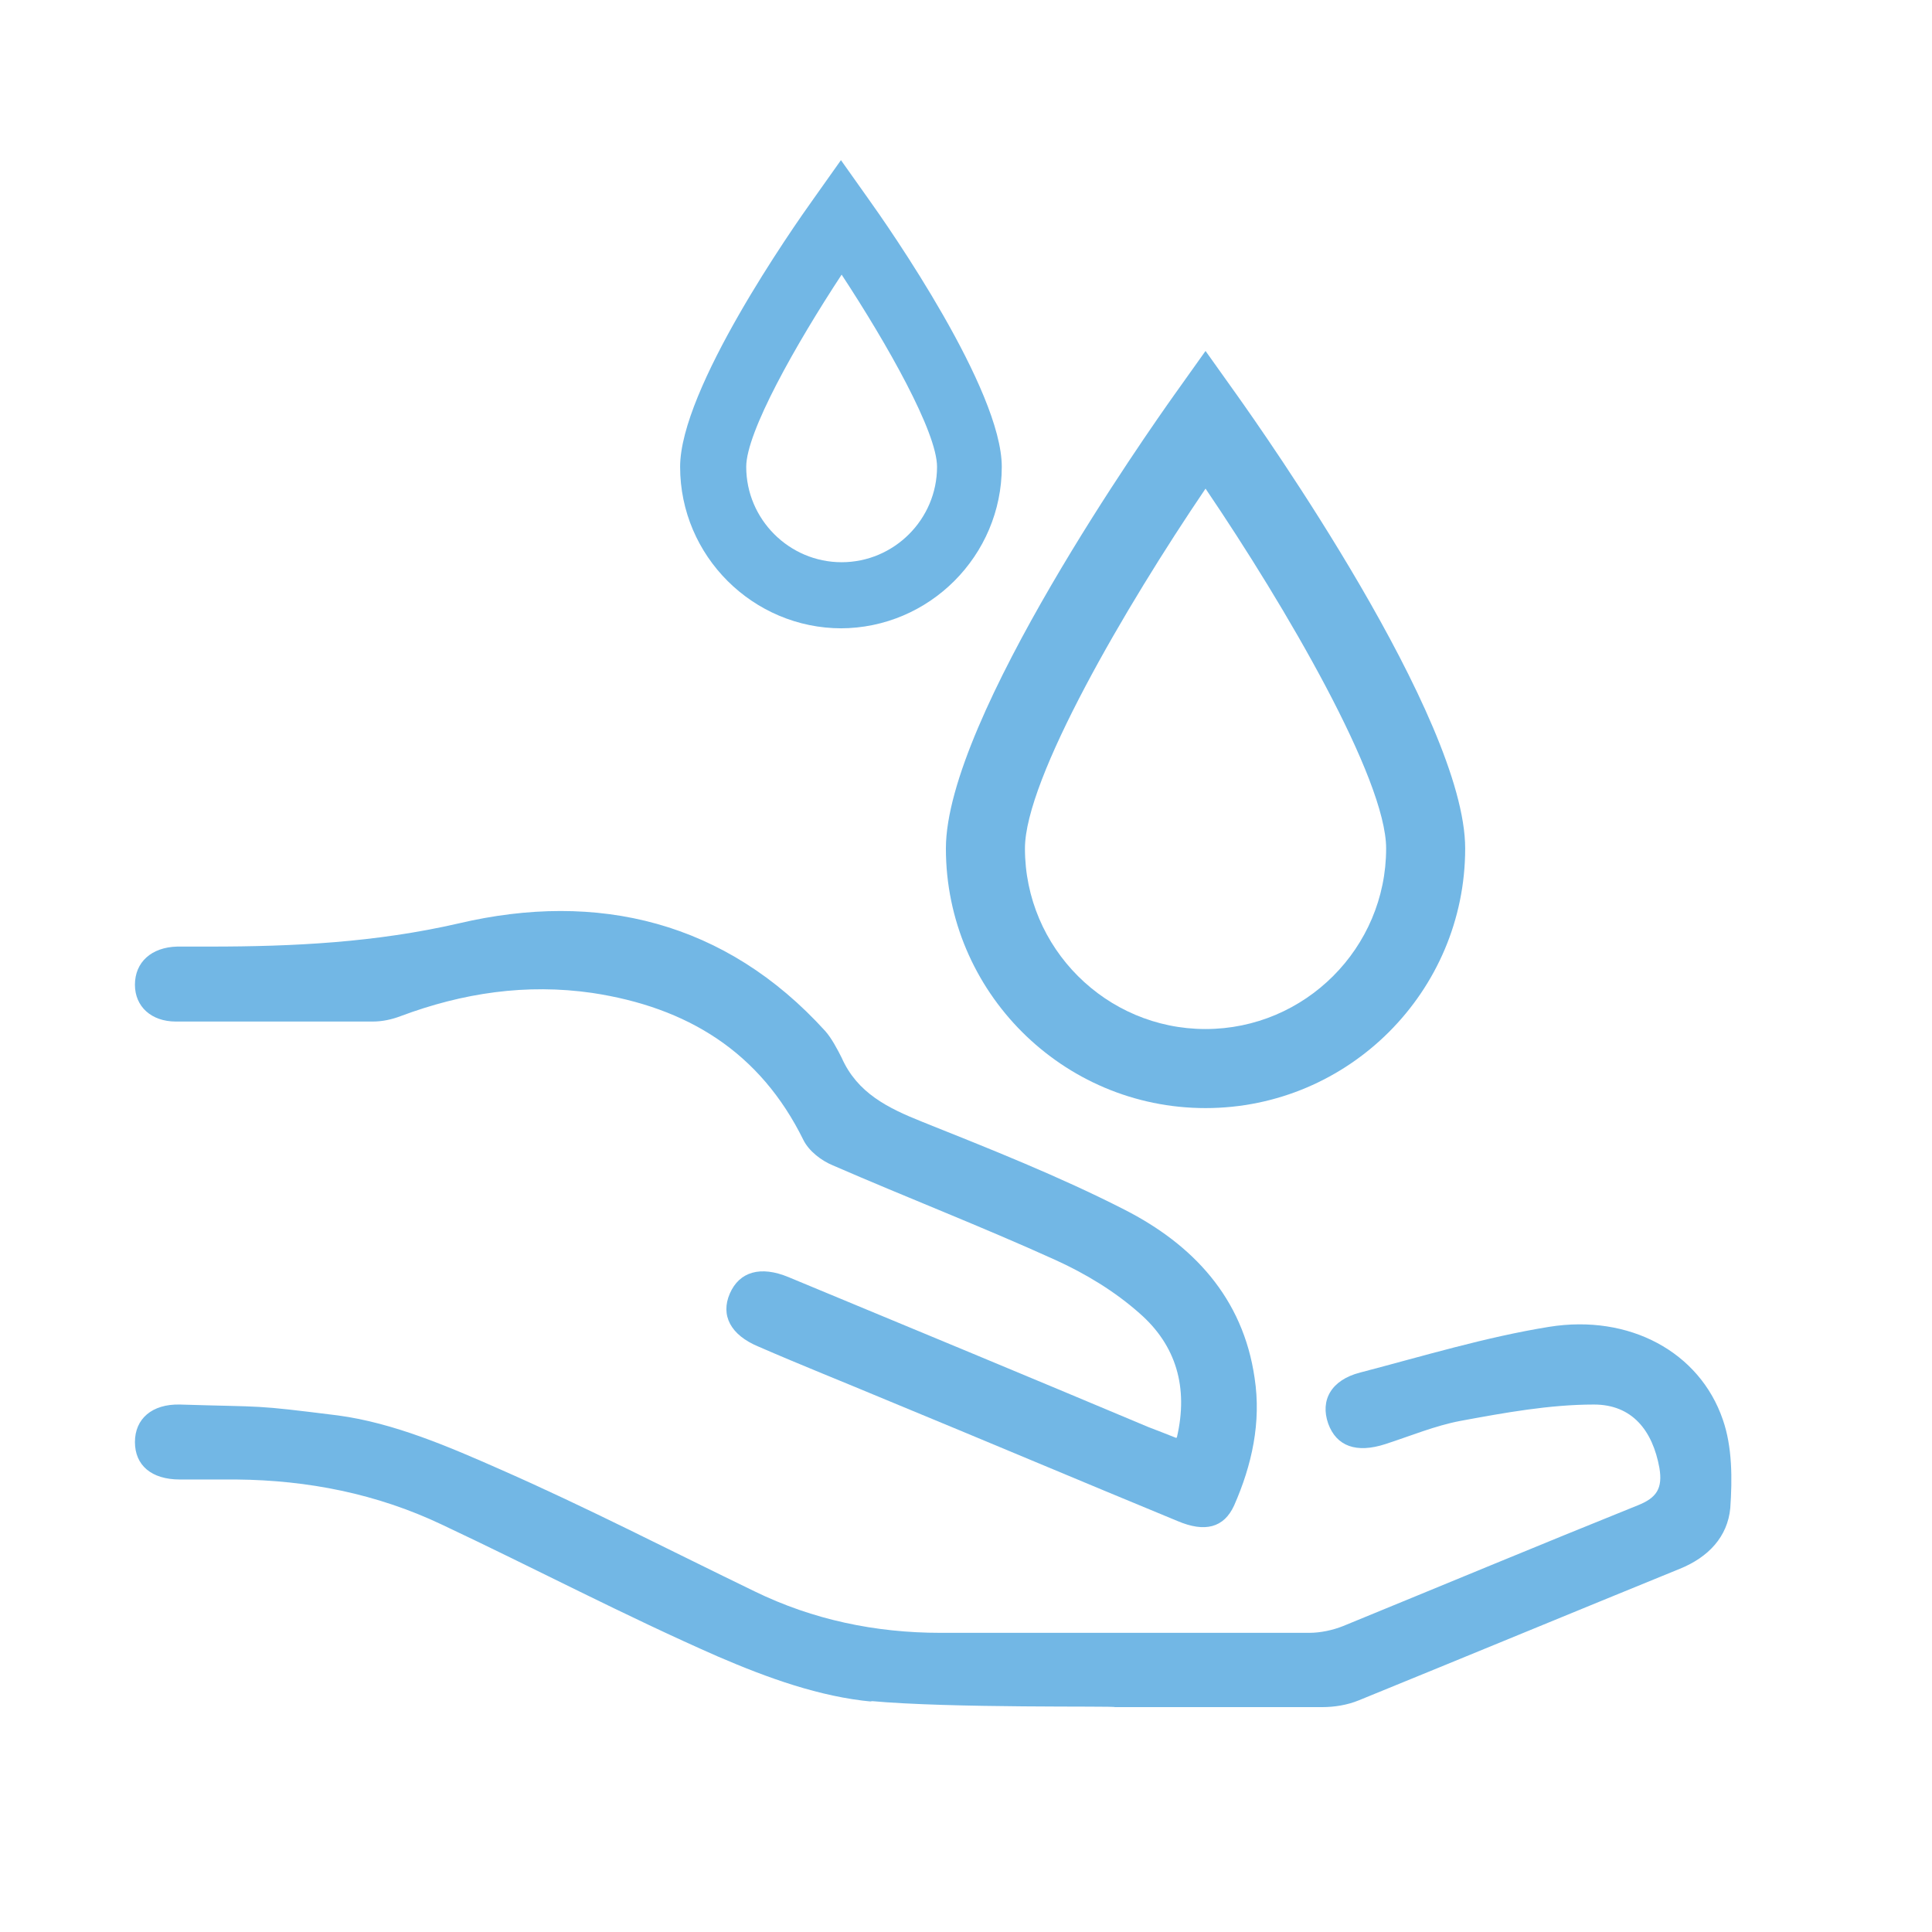
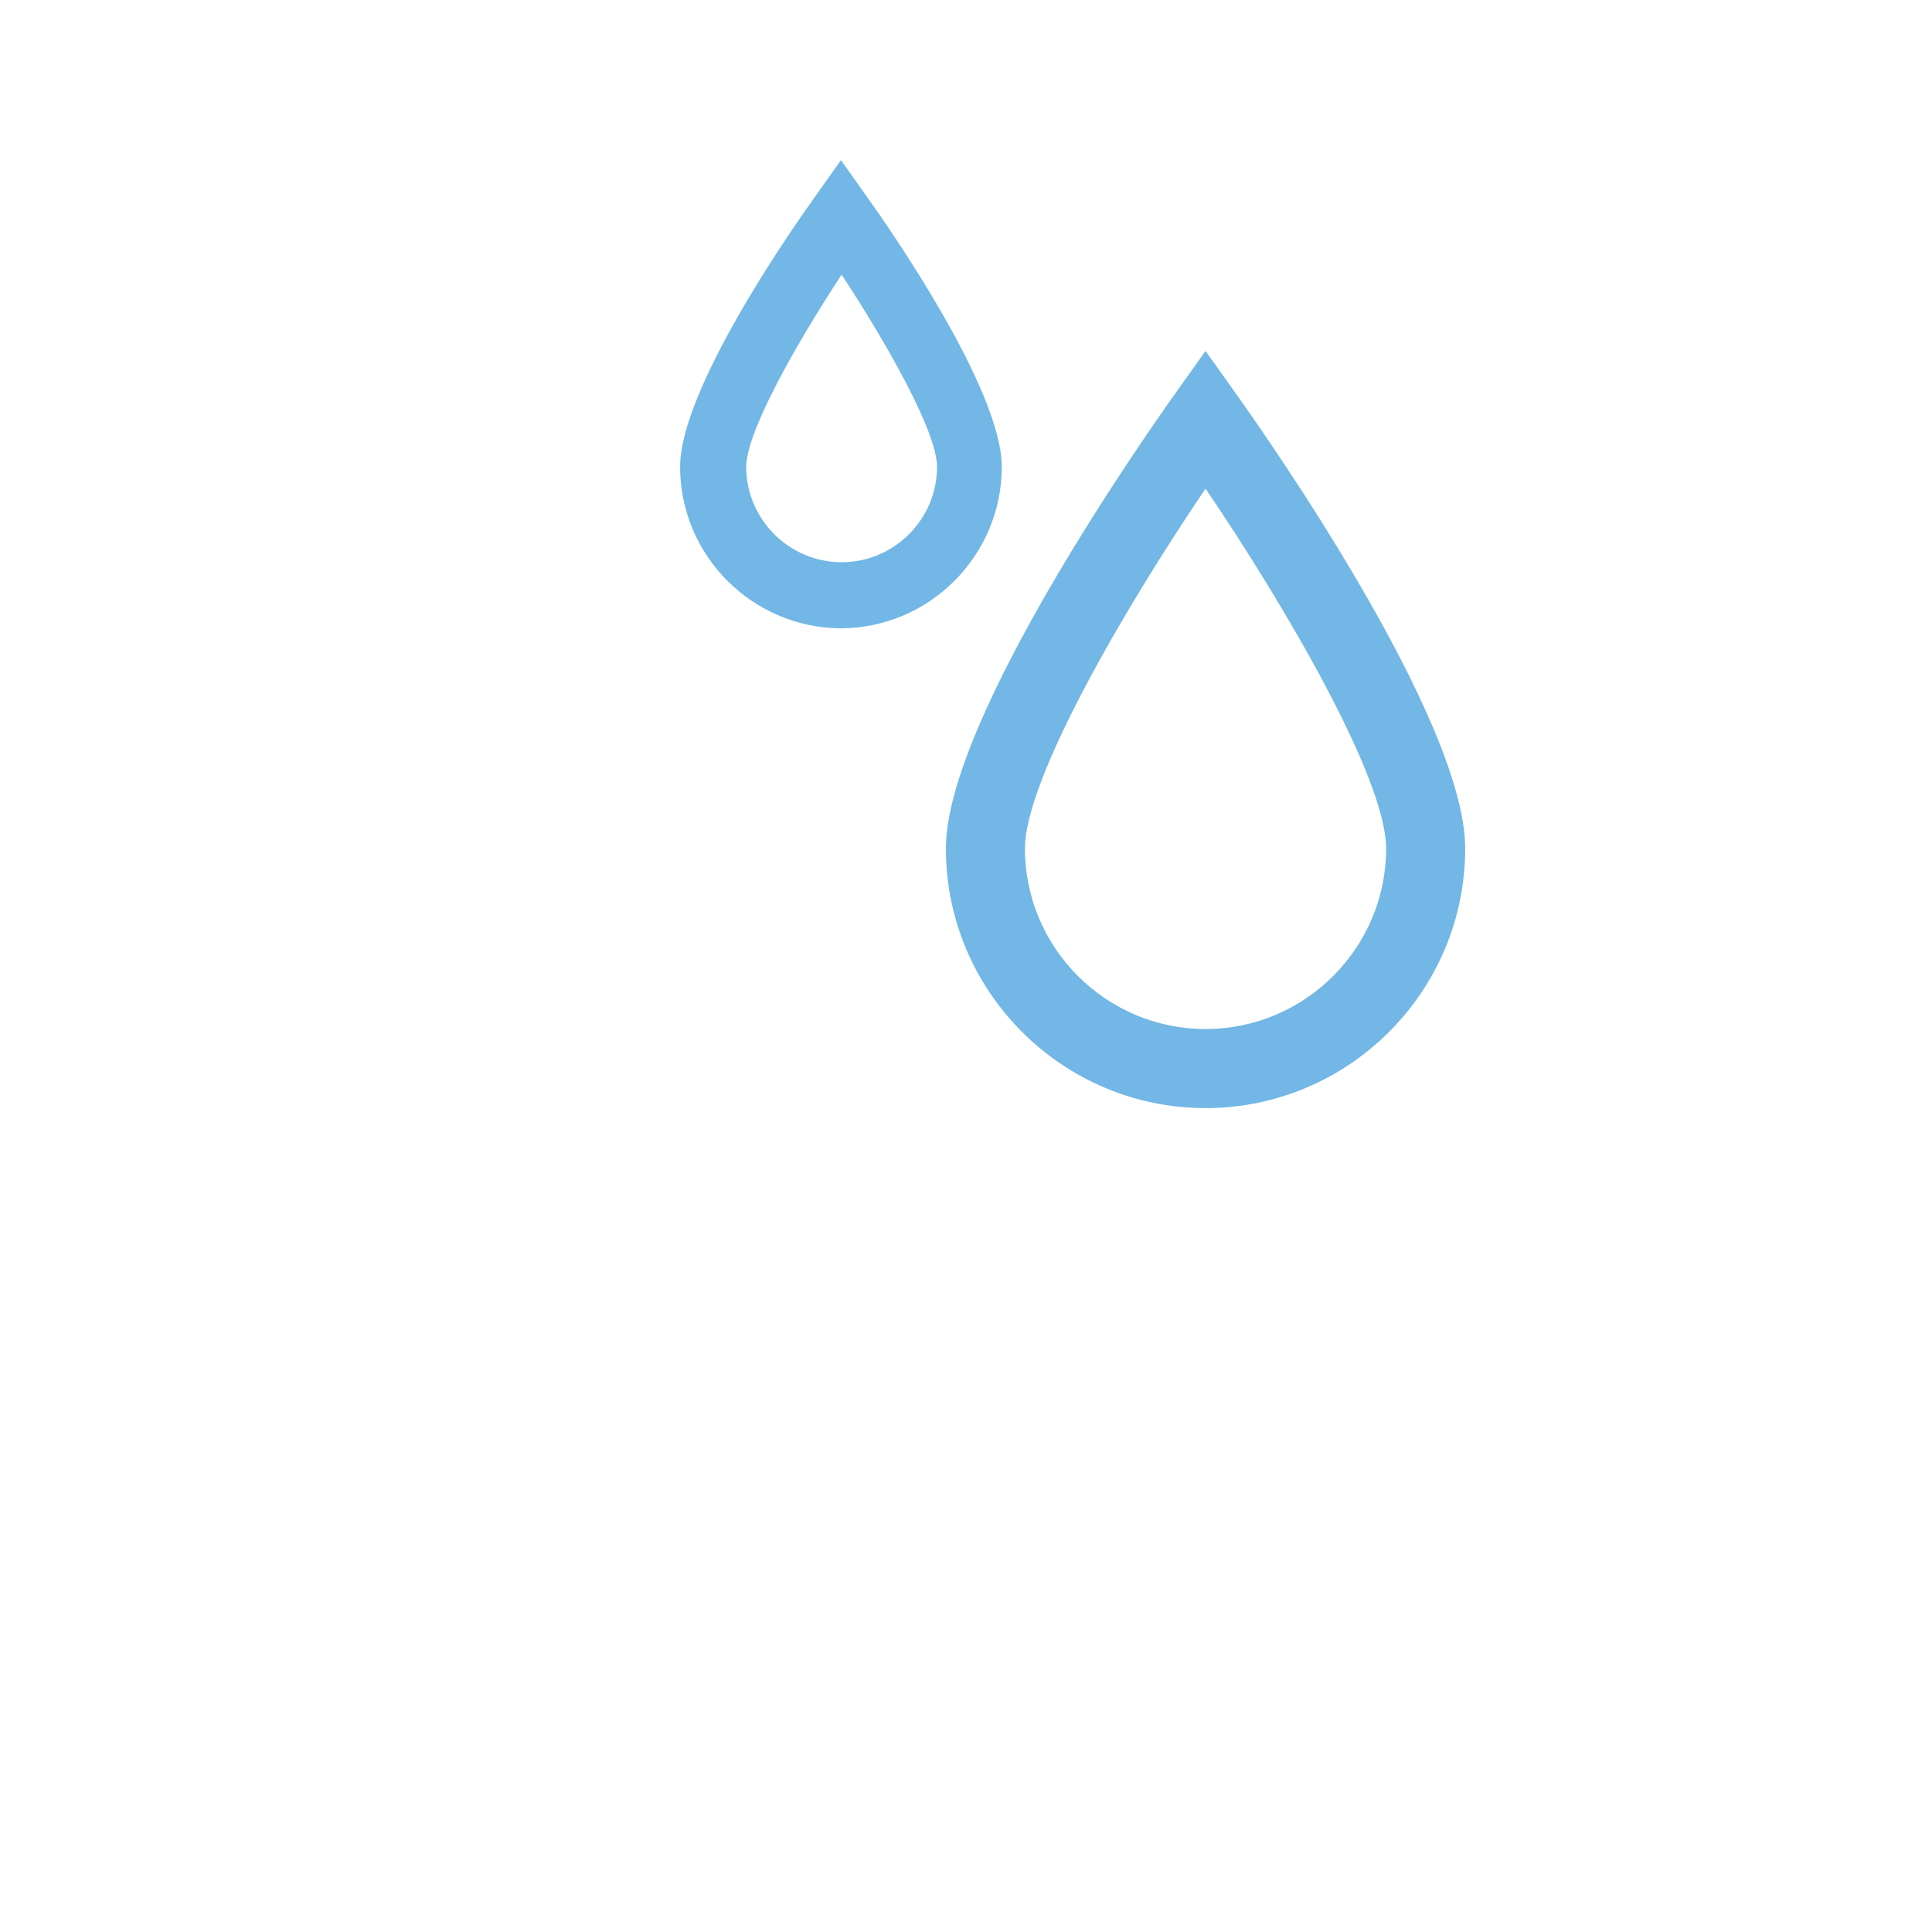
<svg xmlns="http://www.w3.org/2000/svg" id="Layer_1" viewBox="0 0 28.35 28.35">
  <defs>
    <style>      .st0 {        fill: #72b7e5;      }    </style>
  </defs>
  <path class="st0" d="M17.69,16.26c-2.1,0-3.81-1.71-3.81-3.81,0-1.91,3-6.16,3.34-6.64l.47-.66.47.66c.34.48,3.34,4.72,3.34,6.64,0,2.1-1.71,3.81-3.81,3.81ZM17.69,7.17c-1.18,1.74-2.65,4.26-2.65,5.28,0,1.46,1.19,2.65,2.65,2.65s2.65-1.19,2.65-2.65c0-1.02-1.47-3.54-2.65-5.28Z" />
  <path class="st0" d="M12.35,9.22c-1.3,0-2.37-1.06-2.37-2.37,0-1.14,1.64-3.49,1.97-3.95l.39-.55.39.55c.33.46,1.97,2.82,1.97,3.95,0,1.3-1.06,2.37-2.37,2.37ZM12.35,4.03c-.67,1.02-1.4,2.31-1.4,2.82,0,.77.63,1.4,1.4,1.4s1.4-.63,1.4-1.4c0-.51-.73-1.8-1.4-2.82Z" />
-   <path class="st0" d="M12.8,24.97c-.77-.07-1.54-.35-2.26-.66-1.37-.6-2.7-1.3-4.06-1.94-.95-.45-1.96-.65-3.01-.66-.79,0-.04,0-.83,0-.42,0-.66-.21-.66-.55,0-.34.25-.56.66-.55,1.29.04,1.04,0,2.32.16.82.11,1.63.46,2.4.8,1.25.55,2.47,1.18,3.71,1.78.86.42,1.78.61,2.73.61,1.8,0,3.61,0,5.41,0,.17,0,.35-.04.5-.1,1.44-.59,2.88-1.19,4.32-1.77.28-.11.37-.25.32-.55-.1-.55-.4-.93-.96-.93-.65,0-1.31.12-1.96.24-.37.07-.73.22-1.1.34-.43.14-.72.03-.84-.3-.12-.34.04-.64.47-.75.92-.24,1.84-.52,2.77-.67,1.18-.19,2.21.37,2.55,1.36.14.4.14.87.11,1.3-.04.42-.32.72-.74.89-1.57.64-3.14,1.29-4.71,1.93-.17.07-.36.1-.54.1-1.01,0-2.03,0-3.04,0,0-.02-2.4.02-3.59-.09Z" />
-   <path class="st0" d="M17.27,21.09c.17-.73-.01-1.35-.55-1.82-.36-.32-.79-.58-1.23-.78-1.08-.49-2.19-.92-3.27-1.39-.17-.07-.35-.21-.43-.37-.64-1.3-1.71-1.95-3.1-2.16-.97-.14-1.9,0-2.81.34-.13.05-.27.08-.41.08-1.48,0-1.41,0-2.89,0-.36,0-.6-.22-.6-.54,0-.33.24-.55.62-.56.05,0,.09,0,.14,0,.63,0-.29,0,.34,0,1.23,0,2.43-.06,3.65-.34,2.04-.48,3.92-.03,5.38,1.58.09.1.18.27.24.39.23.52.68.74,1.18.94,1,.4,2.01.8,2.97,1.29,1,.51,1.74,1.29,1.91,2.47.1.65-.04,1.28-.3,1.87-.15.33-.43.4-.83.23-1.43-.59-2.85-1.19-4.28-1.78-.62-.26-1.25-.51-1.87-.78-.41-.17-.56-.46-.42-.78.14-.32.45-.41.86-.24,1.76.73,3.52,1.46,5.28,2.2.13.05.26.1.41.16Z" />
</svg>